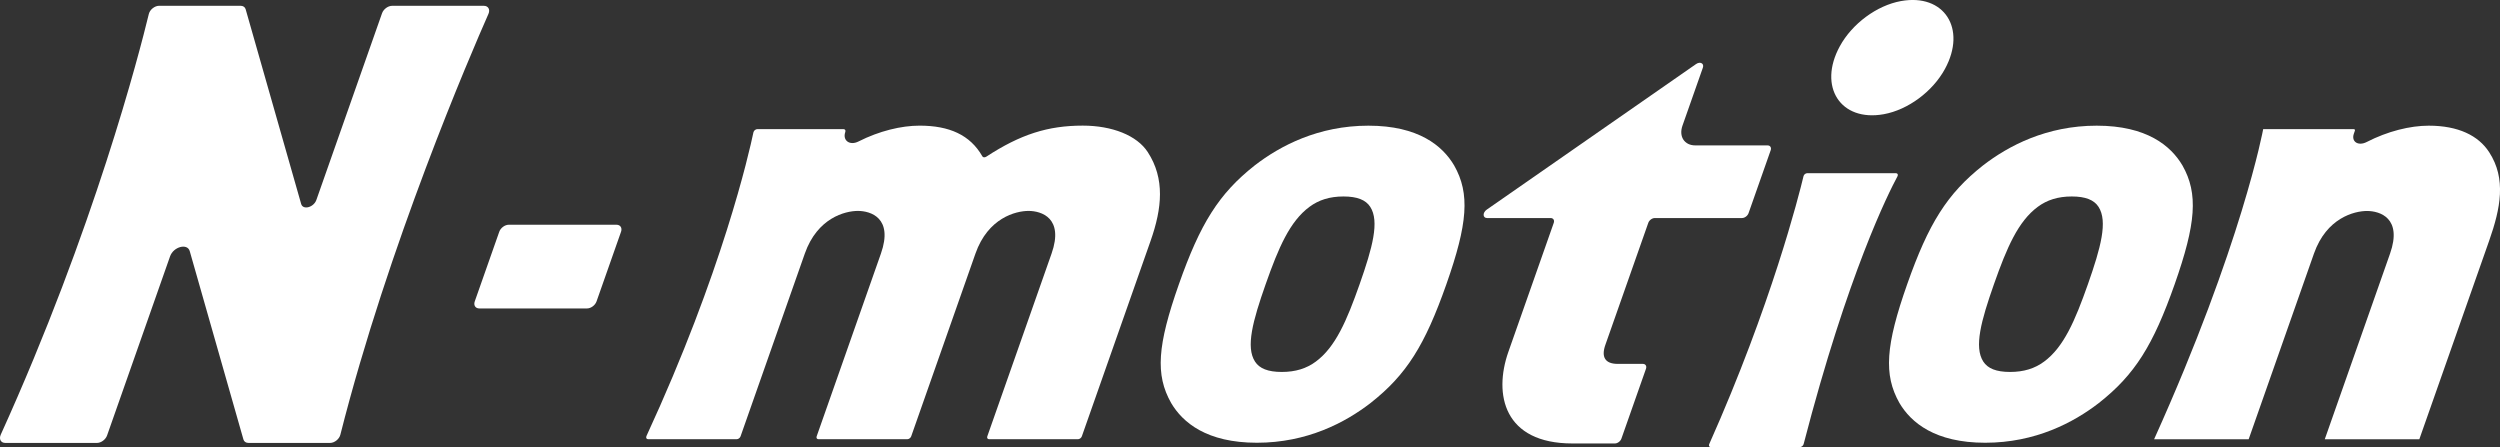
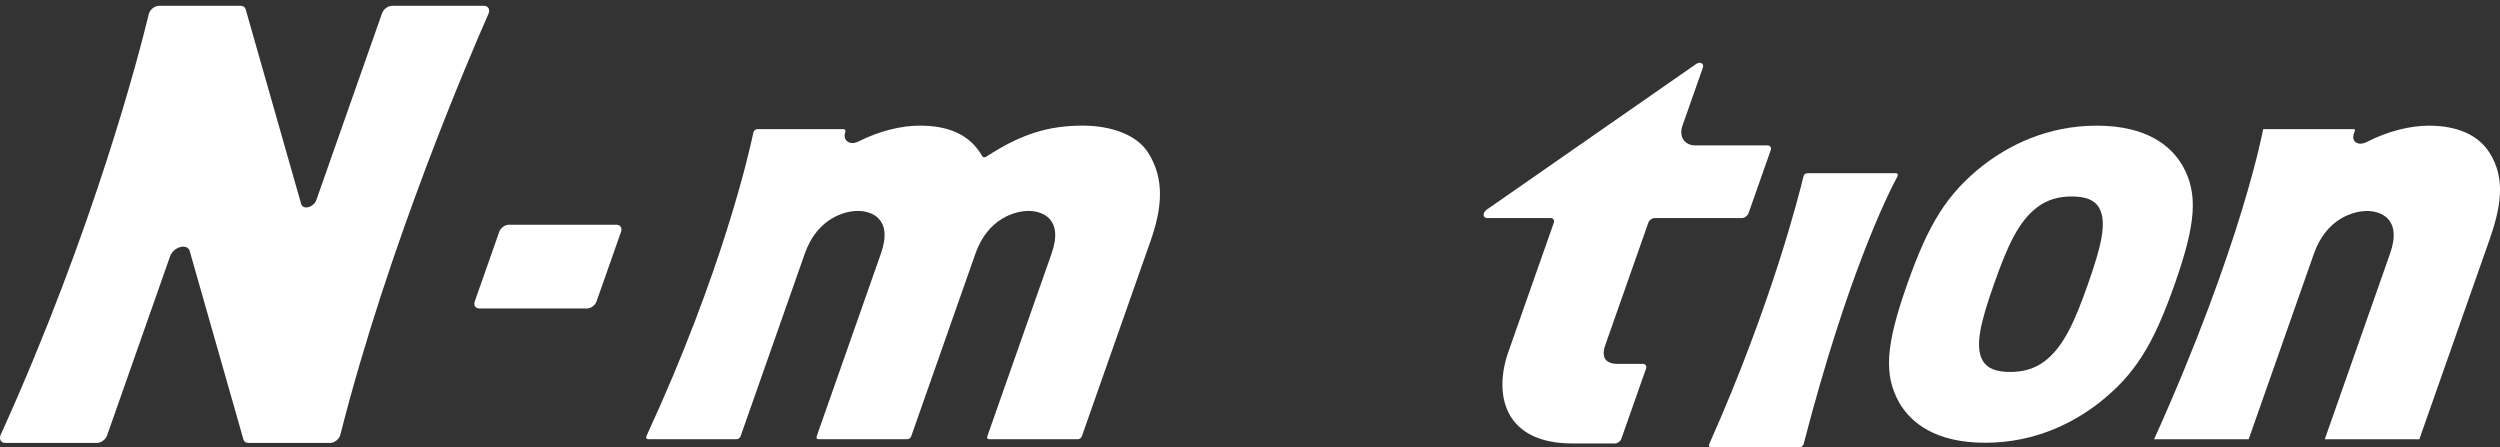
<svg xmlns="http://www.w3.org/2000/svg" id="_レイヤー_2" data-name="レイヤー 2" viewBox="0 0 842.86 150.74">
  <rect x="0" y="0" width="842.86" height="150.74" fill="#333333" stroke="none" />
  <defs>
    <style>
      .cls-1 {
        fill: #fff;
      }
    </style>
  </defs>
  <g id="_レイヤー_4" data-name="レイヤー 4">
    <g>
      <g>
        <path class="cls-1" d="M53.65,1.95h27.46c.86,0,1.51.44,1.71,1.17l18.72,65.65c.61,2.12,4.23,1.17,5.12-1.35l22.14-62.94c.49-1.39,2.01-2.52,3.4-2.52h30.93c1.48,0,2.2,1.25,1.55,2.72-6.1,13.8-33.71,77.82-49.93,141.89-.37,1.48-1.98,2.76-3.46,2.76h-27.51c-.86,0-1.51-.44-1.71-1.17l-18.1-63.49c-.78-2.75-5.48-1.51-6.63,1.75l-21.24,60.39c-.49,1.39-2.01,2.52-3.4,2.52H1.77c-1.49,0-2.19-1.3-1.52-2.78C31.8,76.96,46.96,17.98,50.17,4.73c.36-1.49,1.98-2.78,3.48-2.78Z" />
        <g>
          <path class="cls-1" d="M254.02,44.61c.12-.58.75-1.08,1.33-1.08h29.02c.53,0,.81.43.62.96h0c-1.01,2.87,1.49,4.71,4.46,3.2,6.96-3.53,14.41-5.33,20.58-5.33,9.98,0,17.05,3.1,21.18,10.37.22.38.82.42,1.33.08,11.5-7.51,20.77-10.46,32.5-10.46,9.91,0,18.28,3.3,21.93,8.94,5.8,8.94,4.84,18.86.94,29.93l-23.18,65.9c-.19.53-.77.96-1.3.96h-29.95c-.53,0-.81-.43-.62-.96l21.67-61.63c4.24-12.05-3.49-14.38-7.77-14.38s-13.65,2.33-17.89,14.38l-21.67,61.63c-.19.53-.77.96-1.3.96h-29.95c-.53,0-.81-.43-.62-.96l21.67-61.63c4.24-12.05-3.49-14.38-7.77-14.38s-13.65,2.33-17.89,14.38l-21.67,61.63c-.19.53-.77.96-1.3.96h-29.85c-.57,0-.83-.5-.57-1.07,25.6-55.44,34.61-95.47,36.07-102.42Z" />
-           <path class="cls-1" d="M462.09,135.86c-8.54,6.61-21.43,13.41-38.34,13.41s-25.01-6.8-28.91-13.41c-5.39-9.52-4.63-19.44,2.62-40.04,7.18-20.41,13.46-30.51,25.55-40.04,8.55-6.61,21.43-13.41,38.34-13.41s25.01,6.8,28.91,13.41c5.4,9.52,4.56,19.63-2.62,40.04-7.25,20.6-13.45,30.52-25.55,40.04ZM461.97,69.74c-1.51-2.33-4.36-3.5-9.02-3.5s-8.33,1.17-11.48,3.5c-6.61,4.89-10.42,13.74-14.76,26.08-4.34,12.35-6.76,21.2-3.59,26.09,1.51,2.33,4.36,3.49,9.02,3.49s8.33-1.16,11.48-3.49c6.61-4.89,10.42-13.74,14.77-26.09,4.34-12.34,6.75-21.19,3.58-26.08Z" />
          <path class="cls-1" d="M707.63,135.86c-8.54,6.61-21.43,13.41-38.34,13.41s-25.01-6.8-28.91-13.41c-5.39-9.52-4.63-19.44,2.62-40.04,7.18-20.41,13.46-30.51,25.55-40.04,8.55-6.61,21.43-13.41,38.34-13.41s25.01,6.8,28.91,13.41c5.4,9.52,4.56,19.63-2.62,40.04-7.25,20.6-13.45,30.52-25.55,40.04ZM707.51,69.74c-1.51-2.33-4.36-3.5-9.02-3.5s-8.33,1.17-11.48,3.5c-6.61,4.89-10.42,13.74-14.76,26.08-4.34,12.35-6.76,21.2-3.59,26.09,1.51,2.33,4.36,3.49,9.02,3.49s8.33-1.16,11.48-3.49c6.61-4.89,10.42-13.74,14.77-26.09,4.34-12.34,6.75-21.19,3.58-26.08Z" />
          <path class="cls-1" d="M574.12,22.8l-6.88,19.55c-1.3,3.68.64,6.67,4.32,6.67h24.36c.9,0,1.37.73,1.06,1.63l-7.47,21.23c-.32.9-1.3,1.63-2.2,1.63h-29.4c-.9,0-1.89.73-2.2,1.63l-14.47,41.13c-1.44,4.08-.12,6.41,4.16,6.41h8.48c.9,0,1.37.73,1.06,1.63l-8.29,23.57c-.32.9-1.3,1.63-2.2,1.63h-14.31c-23.13,0-26.65-16.52-21.59-30.91l15.29-43.46c.32-.9-.16-1.63-1.06-1.63h-21.43c-1.48,0-1.55-1.82-.11-2.83l70.57-49.08c1.38-.96,2.81-.22,2.31,1.2Z" />
-           <path class="cls-1" d="M635.12,38.5c-14.58,2.65-22.29-9.25-14.84-22.9,4.16-7.62,12.48-13.77,20.62-15.24,14.55-2.63,22.25,9.25,14.83,22.88-4.15,7.63-12.46,13.78-20.61,15.26Z" />
          <path class="cls-1" d="M763.02,43.54h30.55c.31,0,.47.25.36.55l-.34.98c-.96,2.73,1.5,4.26,4.32,2.81,7.06-3.64,14.65-5.51,20.93-5.51,9.91,0,16.72,3.3,20.37,8.94,5.8,8.94,3.87,18.86-.03,29.93l-23.52,66.86h-31.88l22.01-62.59c4.24-12.05-3.49-14.38-7.77-14.38s-13.65,2.33-17.89,14.38l-22.01,62.59h-31.88c29.67-65.75,36.78-104.57,36.78-104.57Z" />
        </g>
        <path class="cls-1" d="M197.91,103.99h-36.31c-1.31,0-2-1.06-1.54-2.37l8.26-23.48c.46-1.31,1.9-2.37,3.21-2.37h36.31c1.31,0,2,1.06,1.54,2.37l-8.26,23.48c-.46,1.31-1.9,2.37-3.21,2.37Z" />
      </g>
      <path class="cls-1" d="M606.84,150.74h-30.04c-.53,0-.78-.46-.55-1,20.98-47.06,30.27-83.95,31.8-90.36.13-.54.71-.99,1.25-.99h29.9c.57,0,.82.5.52,1.06-2.96,5.49-16.73,32.71-31.64,90.29-.14.53-.72,1-1.25,1Z" />
    </g>
  </g>
</svg>